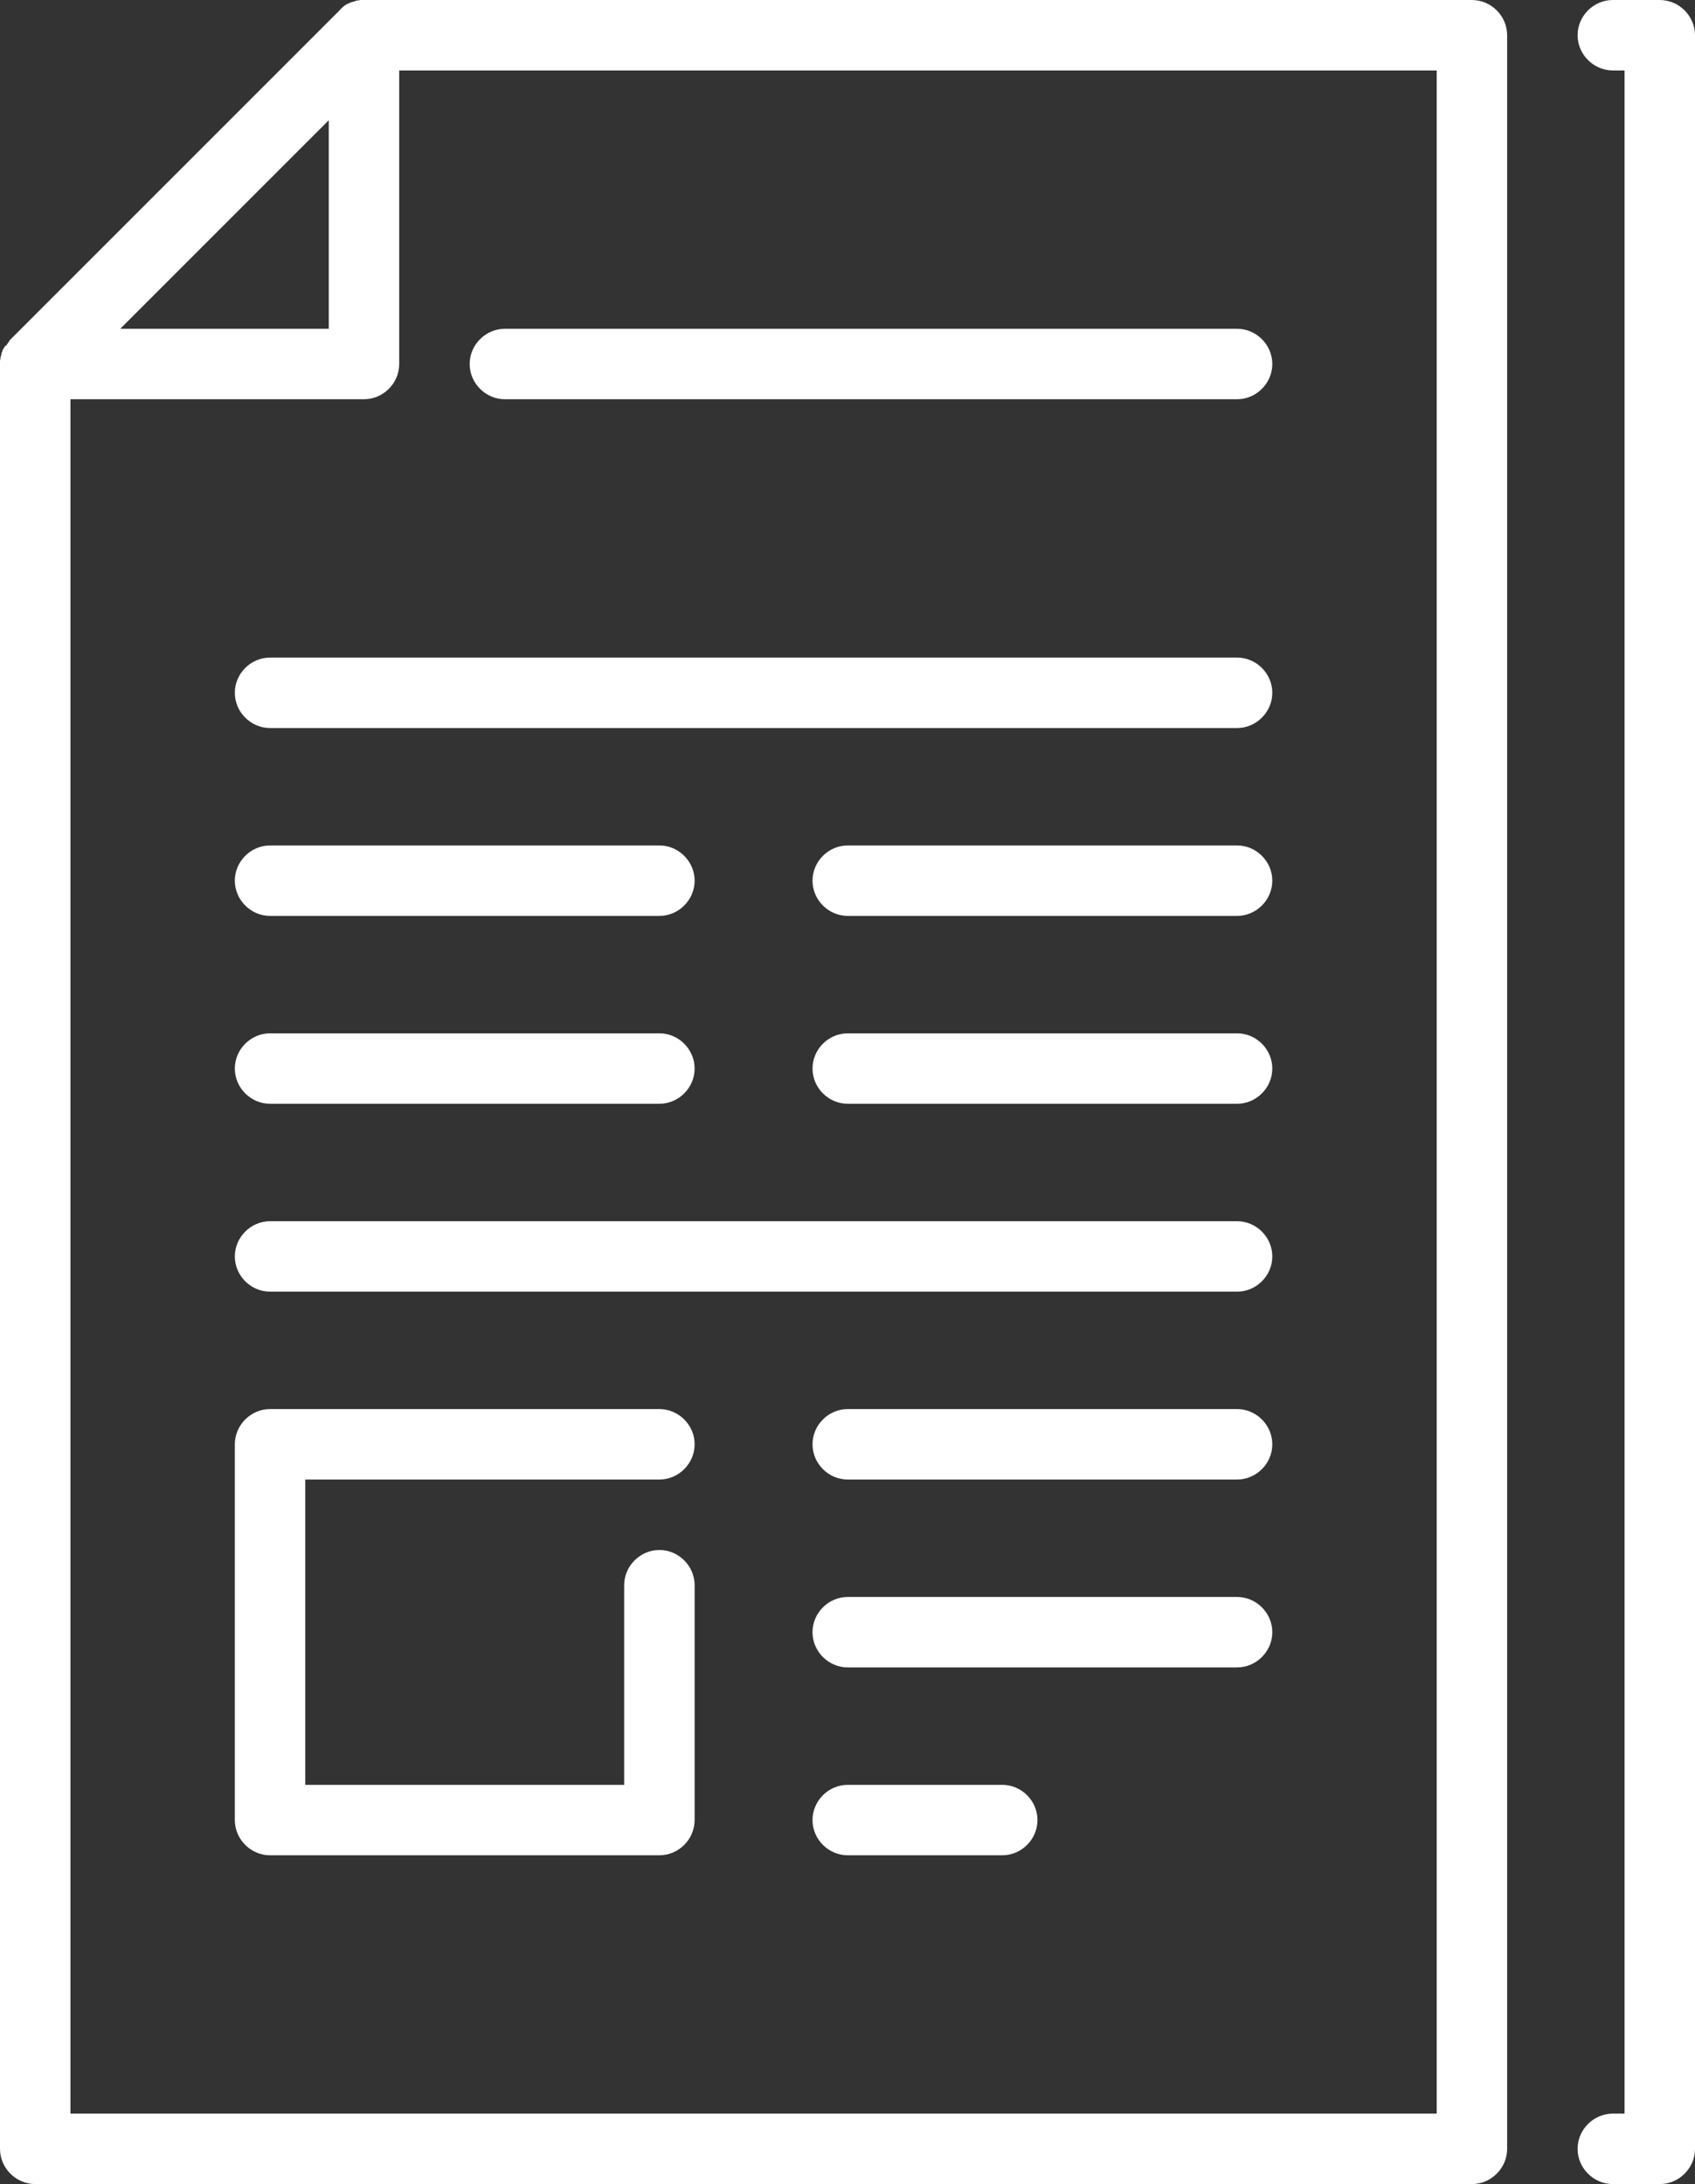
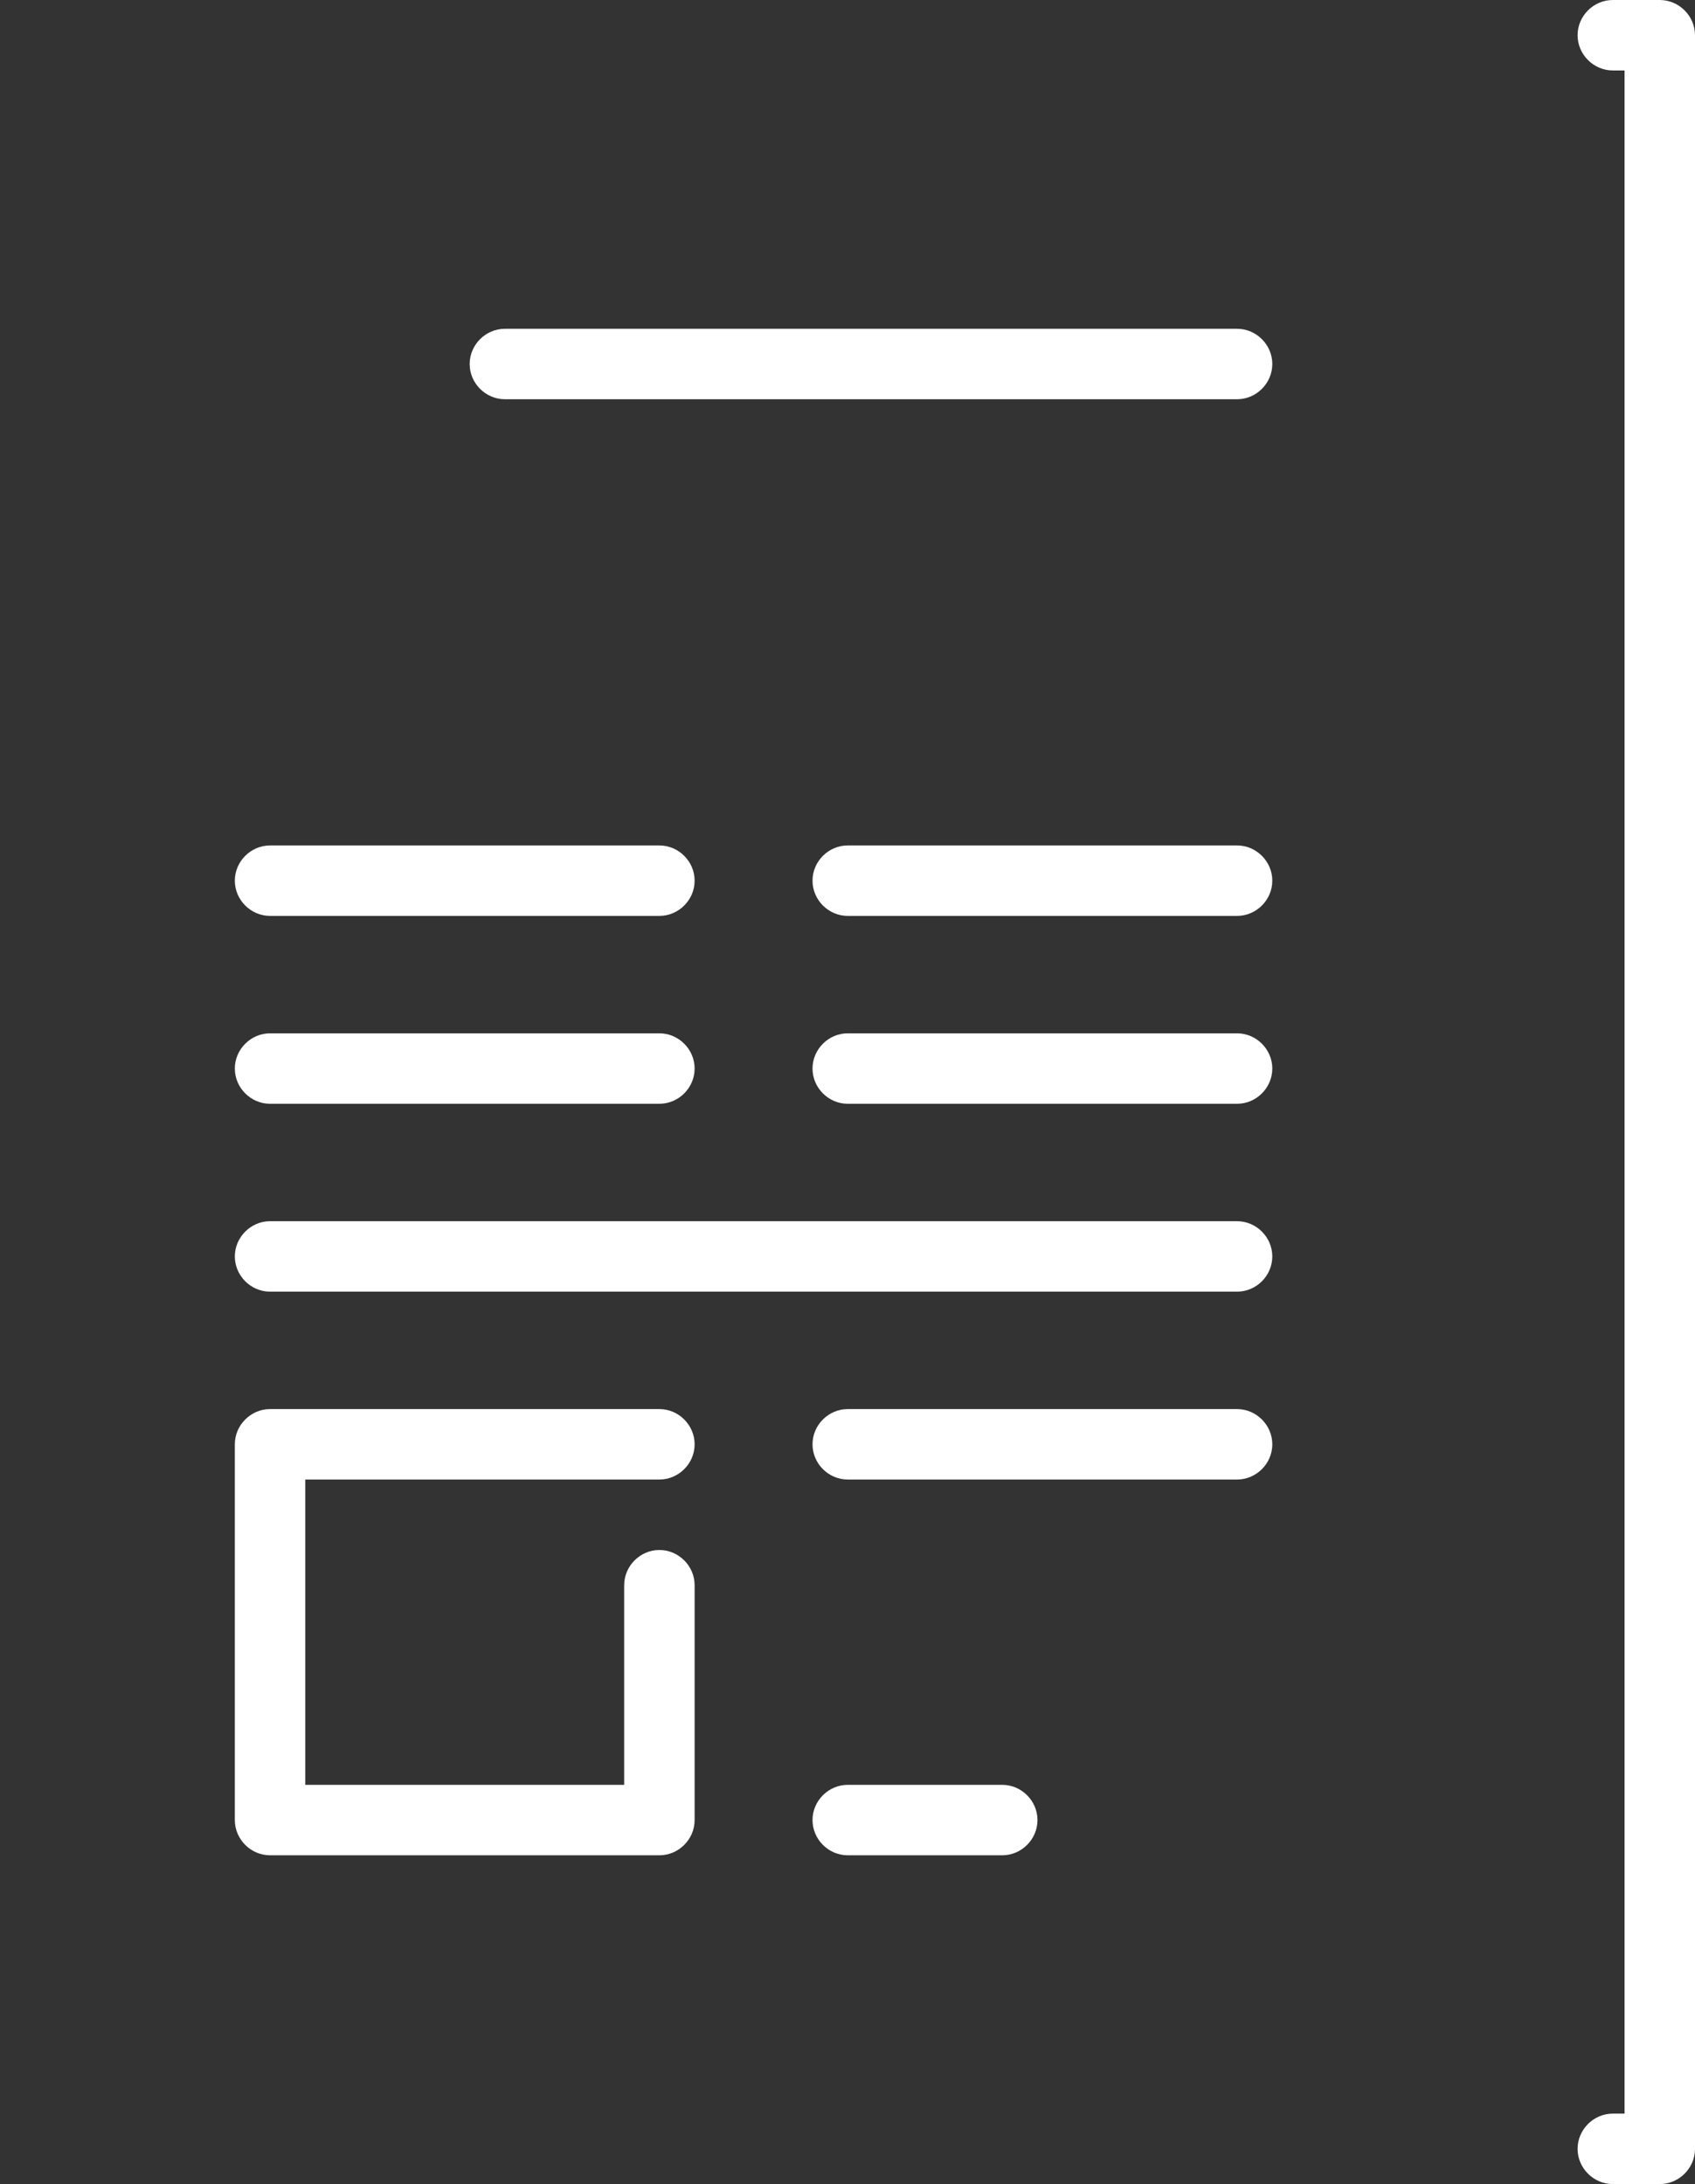
<svg xmlns="http://www.w3.org/2000/svg" version="1.1" id="Capa_1" x="0px" y="0px" viewBox="0 0 360.9 465" style="enable-background:new 0 0 360.9 465;" xml:space="preserve">
  <rect x="0" y="0" width="360.9" height="465" fill="#333333" stroke="none" />
  <style type="text/css">
	.st0{fill:#FFFFFF;}
</style>
  <g>
    <path class="st0" d="M353.4,0h-10c-4.1,0-7.5,3.4-7.5,7.5s3.4,7.5,7.5,7.5h2.5v435h-2.5c-4.1,0-7.5,3.4-7.5,7.5s3.4,7.5,7.5,7.5h10   c4.1,0,7.5-3.4,7.5-7.5V7.5C360.9,3.4,357.5,0,353.4,0z" />
-     <path class="st0" d="M263.4,140H57.5c-4.1,0-7.5,3.4-7.5,7.5s3.4,7.5,7.5,7.5h205.9c4.1,0,7.5-3.4,7.5-7.5S267.5,140,263.4,140z" />
    <path class="st0" d="M263.4,260H57.5c-4.1,0-7.5,3.4-7.5,7.5s3.4,7.5,7.5,7.5h205.9c4.1,0,7.5-3.4,7.5-7.5S267.5,260,263.4,260z" />
    <path class="st0" d="M263.4,300h-82.9c-4.1,0-7.5,3.4-7.5,7.5s3.4,7.5,7.5,7.5h82.9c4.1,0,7.5-3.4,7.5-7.5S267.5,300,263.4,300z" />
-     <path class="st0" d="M313.4,0H77.5c-0.3,0-0.5,0-0.7,0s-0.4,0.1-0.5,0.1s-0.1,0-0.2,0c-0.2,0-0.4,0.1-0.6,0.2h-0.1   c-0.2,0.1-0.4,0.1-0.6,0.2c0,0,0,0-0.1,0c-0.2,0.1-0.4,0.2-0.6,0.3H74c-0.2,0.1-0.3,0.2-0.5,0.3c0,0-0.1,0-0.1,0.1   c-0.2,0.1-0.3,0.2-0.4,0.3l-0.1,0.1c-0.2,0.1-0.3,0.3-0.5,0.5l0,0l-70,70c0,0,0,0-0.1,0.1c-0.2,0.2-0.3,0.3-0.4,0.5   c0,0.1-0.1,0.1-0.1,0.2c-0.1,0.1-0.2,0.3-0.3,0.4c0,0-0.1,0.1-0.1,0.2C1.1,73.6,1,73.8,0.9,74c0,0,0,0.1-0.1,0.1   c-0.1,0.2-0.2,0.4-0.3,0.6v0.1c-0.1,0.2-0.2,0.4-0.2,0.6v0.1c-0.1,0.2-0.1,0.4-0.2,0.6c0,0.1,0,0.1,0,0.2c0,0.2-0.1,0.4-0.1,0.5   c0,0.2,0,0.5,0,0.7v380c0,4.1,3.4,7.5,7.5,7.5h305.9c4.1,0,7.5-3.4,7.5-7.5V7.5C320.9,3.4,317.5,0,313.4,0z M70,25.6V70H25.6   L70,25.6z M305.9,450H15V85h62.5c4.1,0,7.5-3.4,7.5-7.5V15h220.9V450L305.9,450z" />
    <path class="st0" d="M107.5,85h155.9c4.1,0,7.5-3.4,7.5-7.5s-3.4-7.5-7.5-7.5H107.5c-4.1,0-7.5,3.4-7.5,7.5S103.4,85,107.5,85z" />
    <path class="st0" d="M263.4,180h-82.9c-4.1,0-7.5,3.4-7.5,7.5s3.4,7.5,7.5,7.5h82.9c4.1,0,7.5-3.4,7.5-7.5S267.5,180,263.4,180z" />
    <path class="st0" d="M263.4,220h-82.9c-4.1,0-7.5,3.4-7.5,7.5s3.4,7.5,7.5,7.5h82.9c4.1,0,7.5-3.4,7.5-7.5S267.5,220,263.4,220z" />
    <path class="st0" d="M140.4,315c4.1,0,7.5-3.4,7.5-7.5s-3.4-7.5-7.5-7.5H57.5c-4.1,0-7.5,3.4-7.5,7.5v80c0,4.1,3.4,7.5,7.5,7.5   h82.9c4.1,0,7.5-3.4,7.5-7.5v-50c0-4.1-3.4-7.5-7.5-7.5s-7.5,3.4-7.5,7.5V380H65v-65H140.4z" />
    <path class="st0" d="M57.5,235h82.9c4.1,0,7.5-3.4,7.5-7.5s-3.4-7.5-7.5-7.5H57.5c-4.1,0-7.5,3.4-7.5,7.5S53.4,235,57.5,235z" />
    <path class="st0" d="M213.4,380h-32.9c-4.1,0-7.5,3.4-7.5,7.5s3.4,7.5,7.5,7.5h32.9c4.1,0,7.5-3.4,7.5-7.5S217.5,380,213.4,380z" />
-     <path class="st0" d="M263.4,340h-82.9c-4.1,0-7.5,3.4-7.5,7.5s3.4,7.5,7.5,7.5h82.9c4.1,0,7.5-3.4,7.5-7.5S267.5,340,263.4,340z" />
    <path class="st0" d="M57.5,195h82.9c4.1,0,7.5-3.4,7.5-7.5s-3.4-7.5-7.5-7.5H57.5c-4.1,0-7.5,3.4-7.5,7.5S53.4,195,57.5,195z" />
  </g>
</svg>